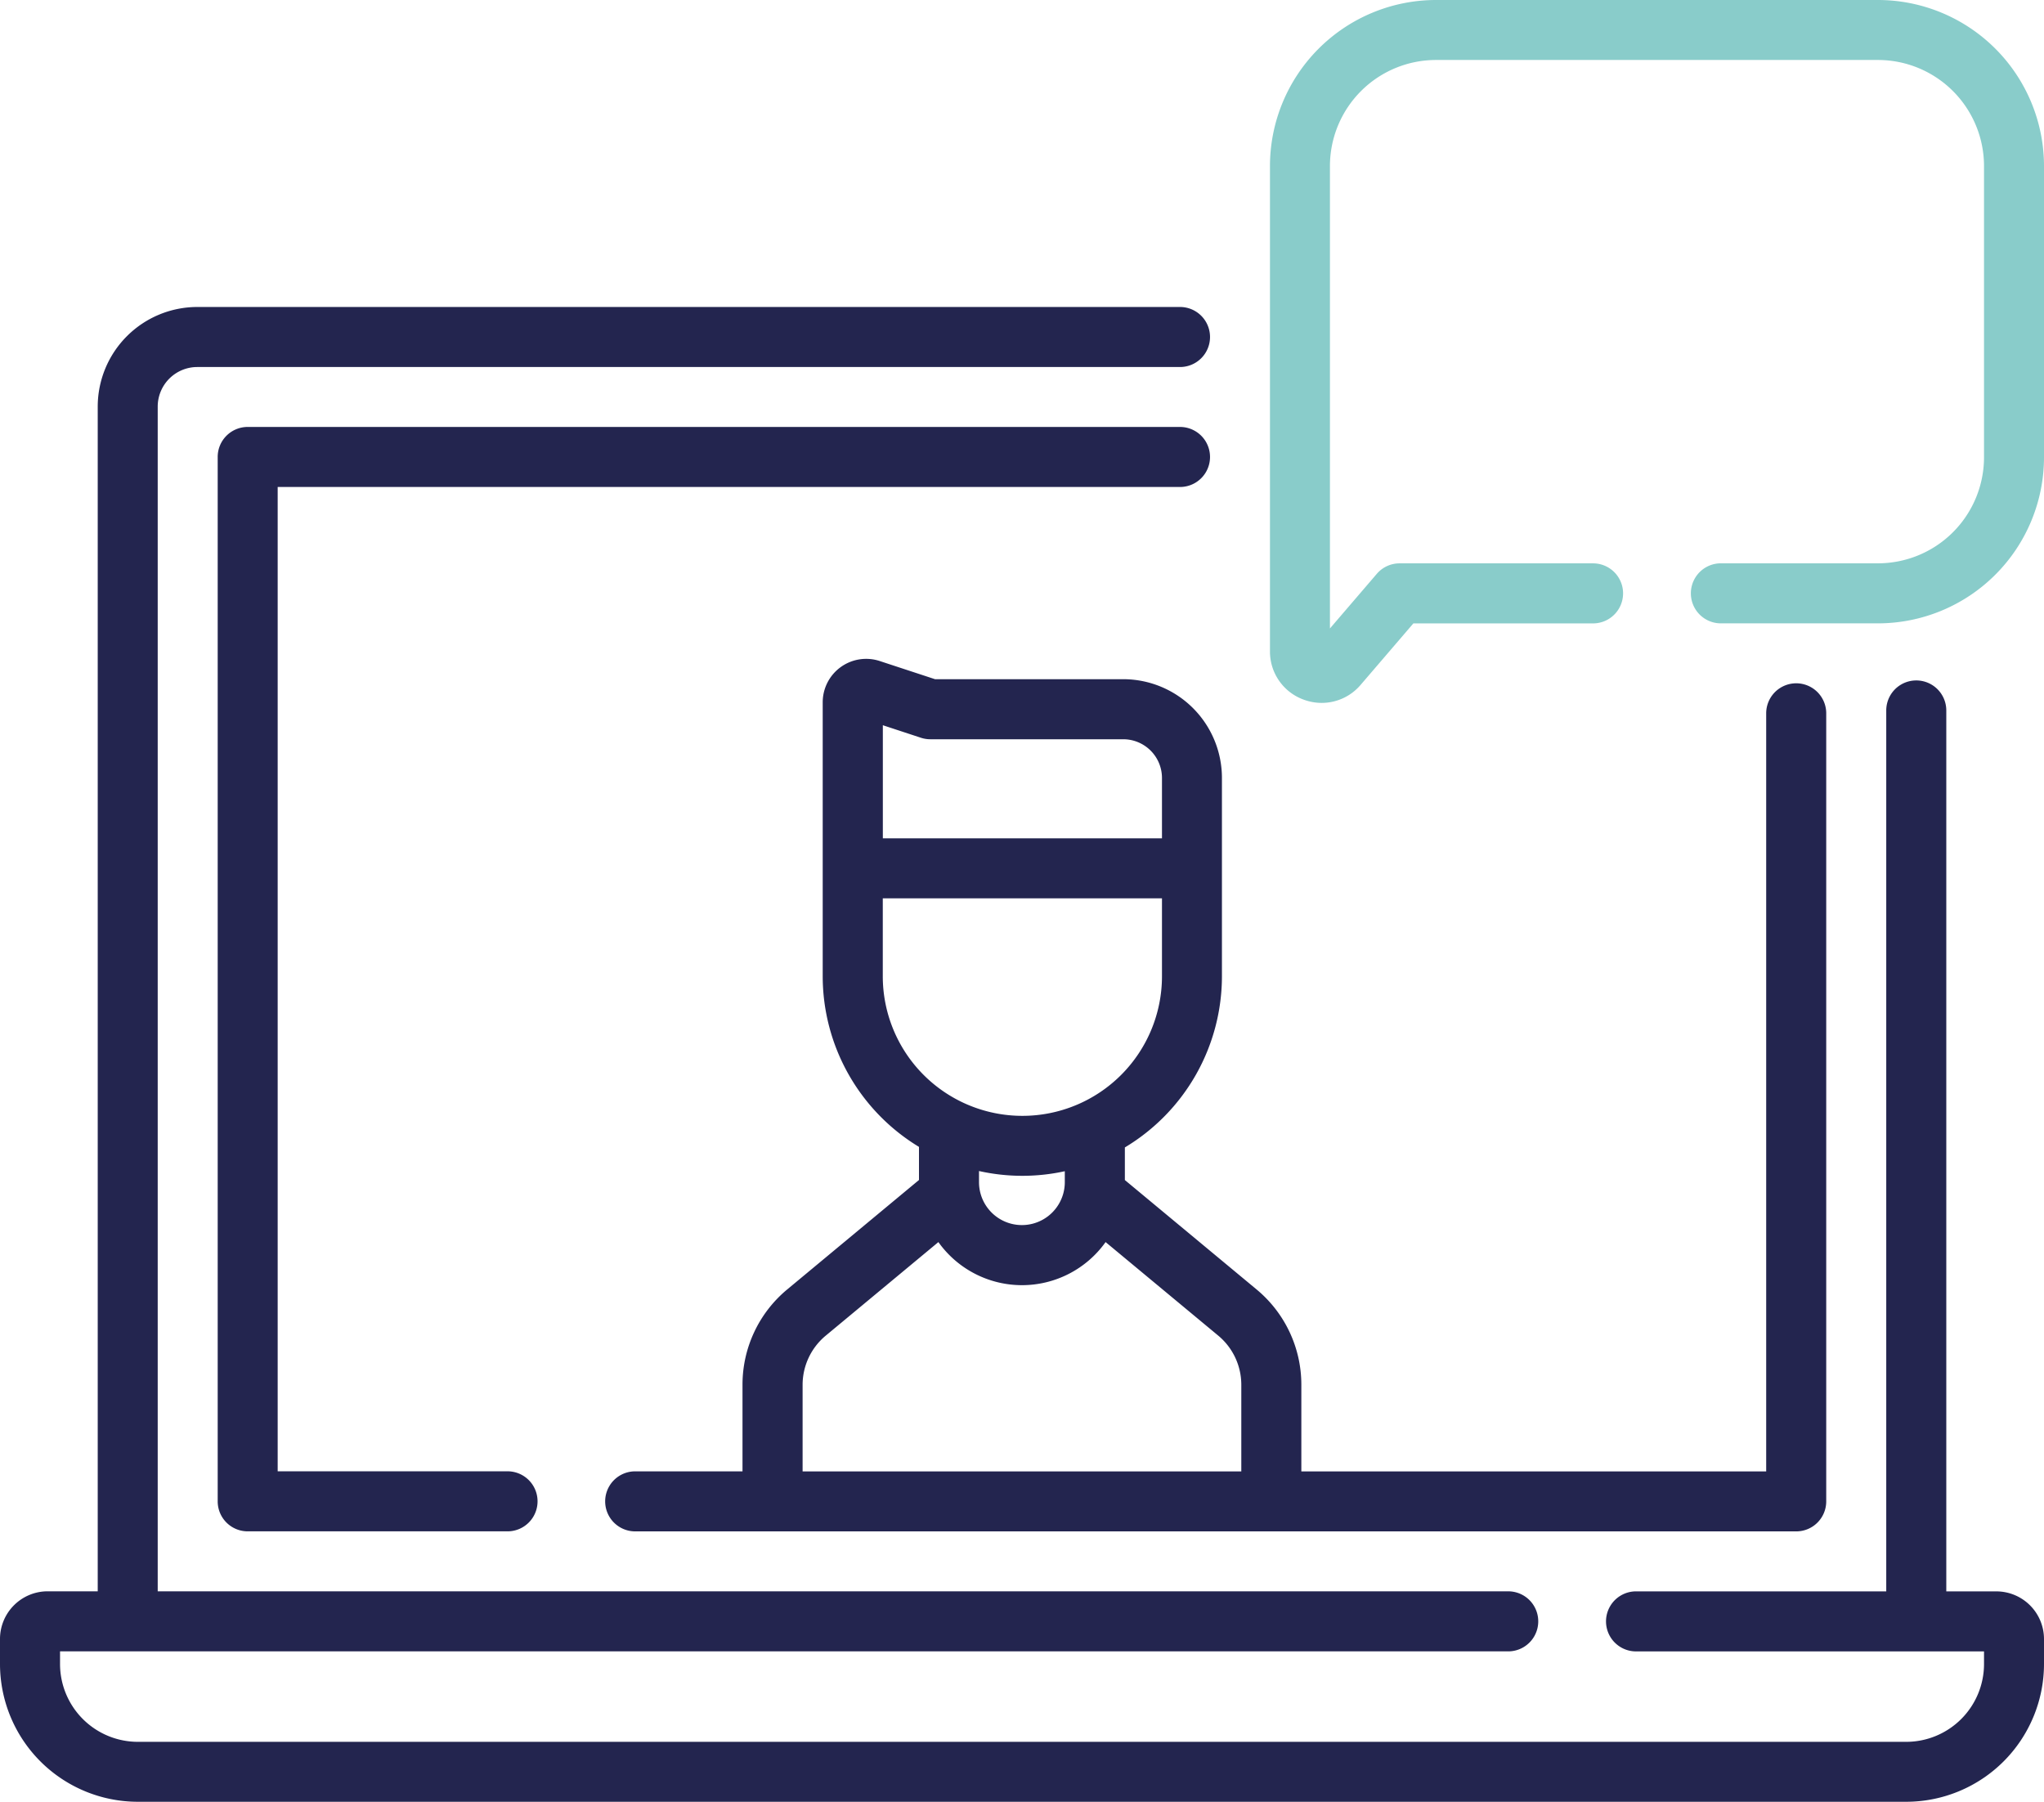
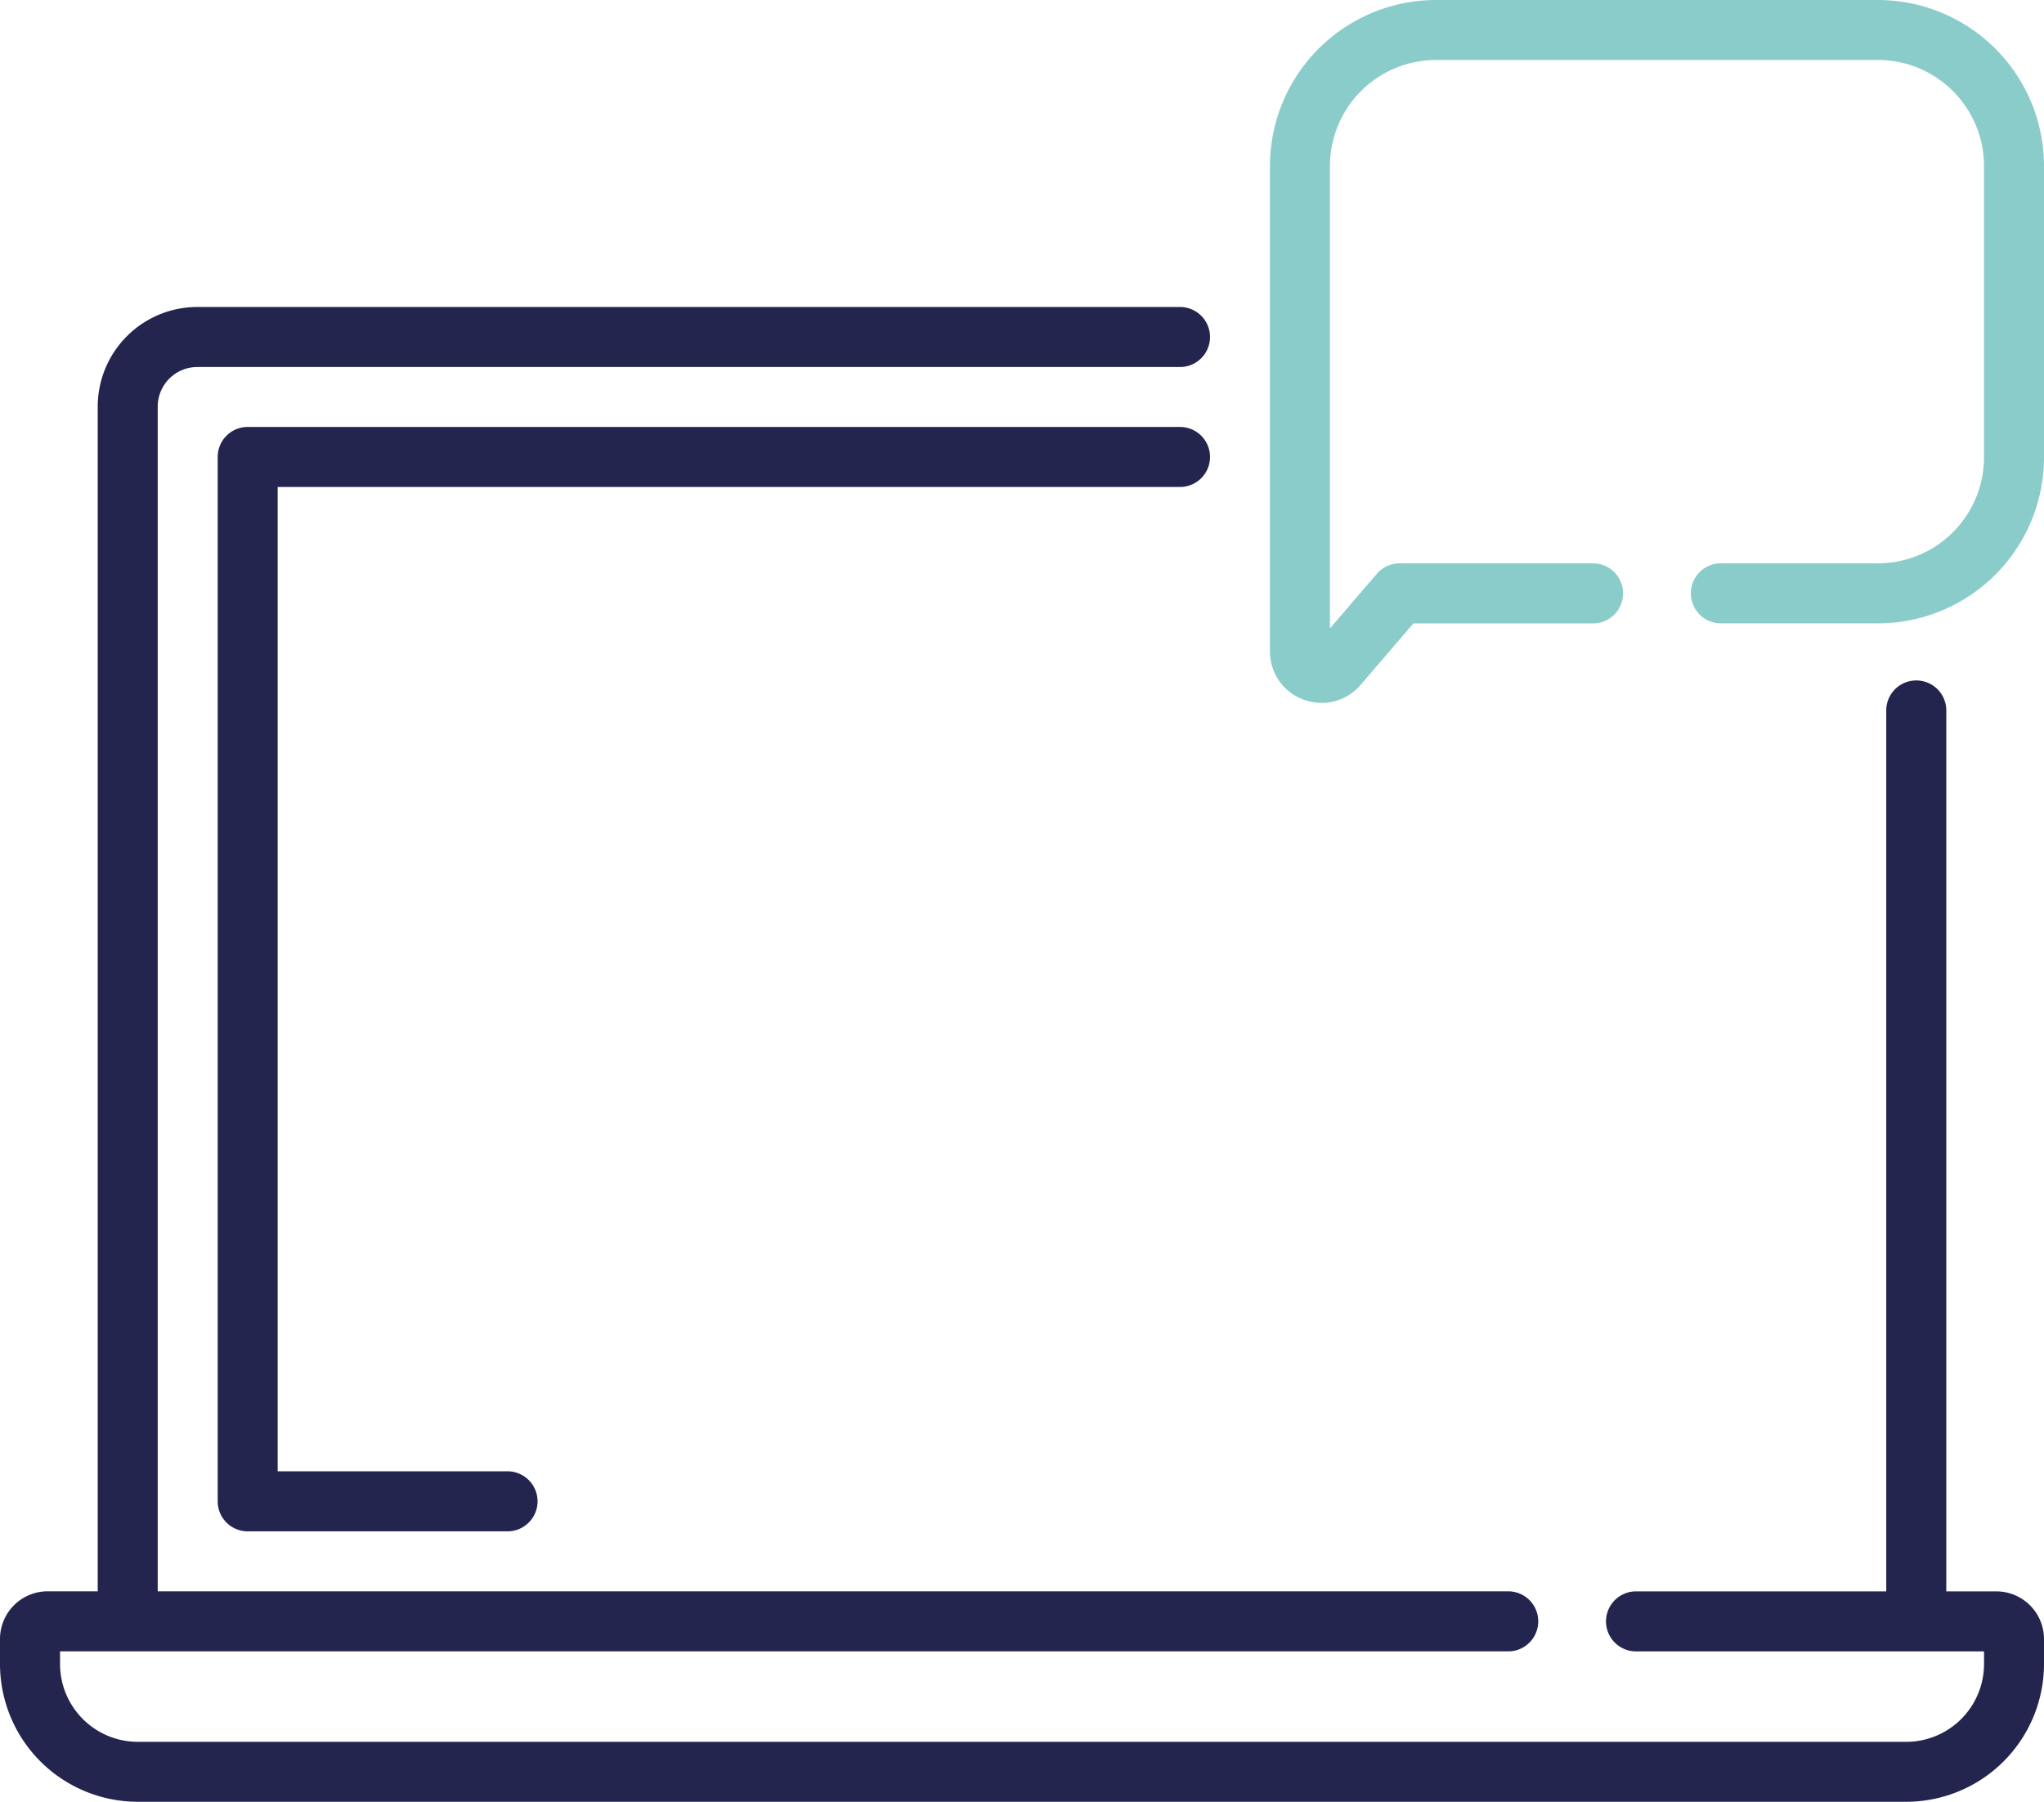
<svg xmlns="http://www.w3.org/2000/svg" width="105.536" height="93.029" viewBox="0 0 105.536 93.029">
  <g id="laptop" transform="translate(0 -30.287)">
    <path id="Tracé_631" data-name="Tracé 631" d="M103.077,173.378h-2.586V127.894a1.549,1.549,0,1,0-3.1,0v45.483H84.472a1.549,1.549,0,1,0,0,3.1h17.967v.654a4.02,4.02,0,0,1-4.015,4.015H7.112A4.02,4.02,0,0,1,3.1,177.129v-.654H77.873a1.549,1.549,0,0,0,0-3.1H8.143V112.205a2.045,2.045,0,0,1,2.043-2.043h50.74a1.549,1.549,0,0,0,0-3.1H10.186a5.146,5.146,0,0,0-5.14,5.14v61.172H2.459A2.462,2.462,0,0,0,0,175.837v1.292a7.12,7.12,0,0,0,7.112,7.112H98.424a7.12,7.12,0,0,0,7.112-7.112v-1.292A2.462,2.462,0,0,0,103.077,173.378Z" transform="translate(0 -60.925)" fill="#23254f" />
    <path id="Tracé_632" data-name="Tracé 632" d="M104.121,140.162a1.549,1.549,0,1,0,0-3.1H55.984a1.548,1.548,0,0,0-1.549,1.549v53.924a1.548,1.548,0,0,0,1.549,1.549H69.4a1.549,1.549,0,0,0,0-3.1H57.532V140.162Z" transform="translate(-43.195 -84.731)" fill="#23254f" />
-     <path id="Tracé_633" data-name="Tracé 633" d="M183.2,211.444V201.206a5.1,5.1,0,0,0-5.1-5.1h-9.714l-2.855-.938a2.244,2.244,0,0,0-2.944,2.132v14.14a10.309,10.309,0,0,0,4.971,8.814v1.709l-6.8,5.648a6.384,6.384,0,0,0-2.312,4.926v4.469h-5.541a1.549,1.549,0,0,0,0,3.1h59.947a1.548,1.548,0,0,0,1.549-1.549V197.868a1.549,1.549,0,1,0-3.1,0v39.141H187.3V232.54a6.385,6.385,0,0,0-2.312-4.926l-6.8-5.648v-1.684A10.308,10.308,0,0,0,183.2,211.444Zm-15.541-12.314a1.544,1.544,0,0,0,.483.077h9.962a2,2,0,0,1,2,2v3.116H165.692v-5.84Zm-1.97,8.29h14.415v4.024a7.207,7.207,0,0,1-14.415,0V207.42ZM184.2,232.54v4.469H161.549V232.54A3.3,3.3,0,0,1,162.743,230l5.817-4.831a5.3,5.3,0,0,0,8.633,0L183.011,230A3.3,3.3,0,0,1,184.2,232.54Zm-9.113-10.464a2.215,2.215,0,0,1-4.43,0V221.5a10.245,10.245,0,0,0,4.43.01v.565Z" transform="translate(-120.109 -130.751)" fill="#23254f" />
    <path id="Tracé_634" data-name="Tracé 634" d="M348.964,30.287H326.137a8.579,8.579,0,0,0-8.569,8.569V63.91a2.639,2.639,0,0,0,1.738,2.5,2.689,2.689,0,0,0,.936.169,2.638,2.638,0,0,0,2.009-.933l2.721-3.172h9.278a1.549,1.549,0,0,0,0-3.1h-9.99a1.548,1.548,0,0,0-1.175.54l-2.42,2.821V38.856a5.478,5.478,0,0,1,5.472-5.472h22.827a5.478,5.478,0,0,1,5.472,5.472V53.9a5.478,5.478,0,0,1-5.472,5.472H340.85a1.549,1.549,0,0,0,0,3.1h8.114a8.579,8.579,0,0,0,8.569-8.569V38.856A8.579,8.579,0,0,0,348.964,30.287Z" transform="translate(-251.997)" fill="#89ccca" />
  </g>
</svg>